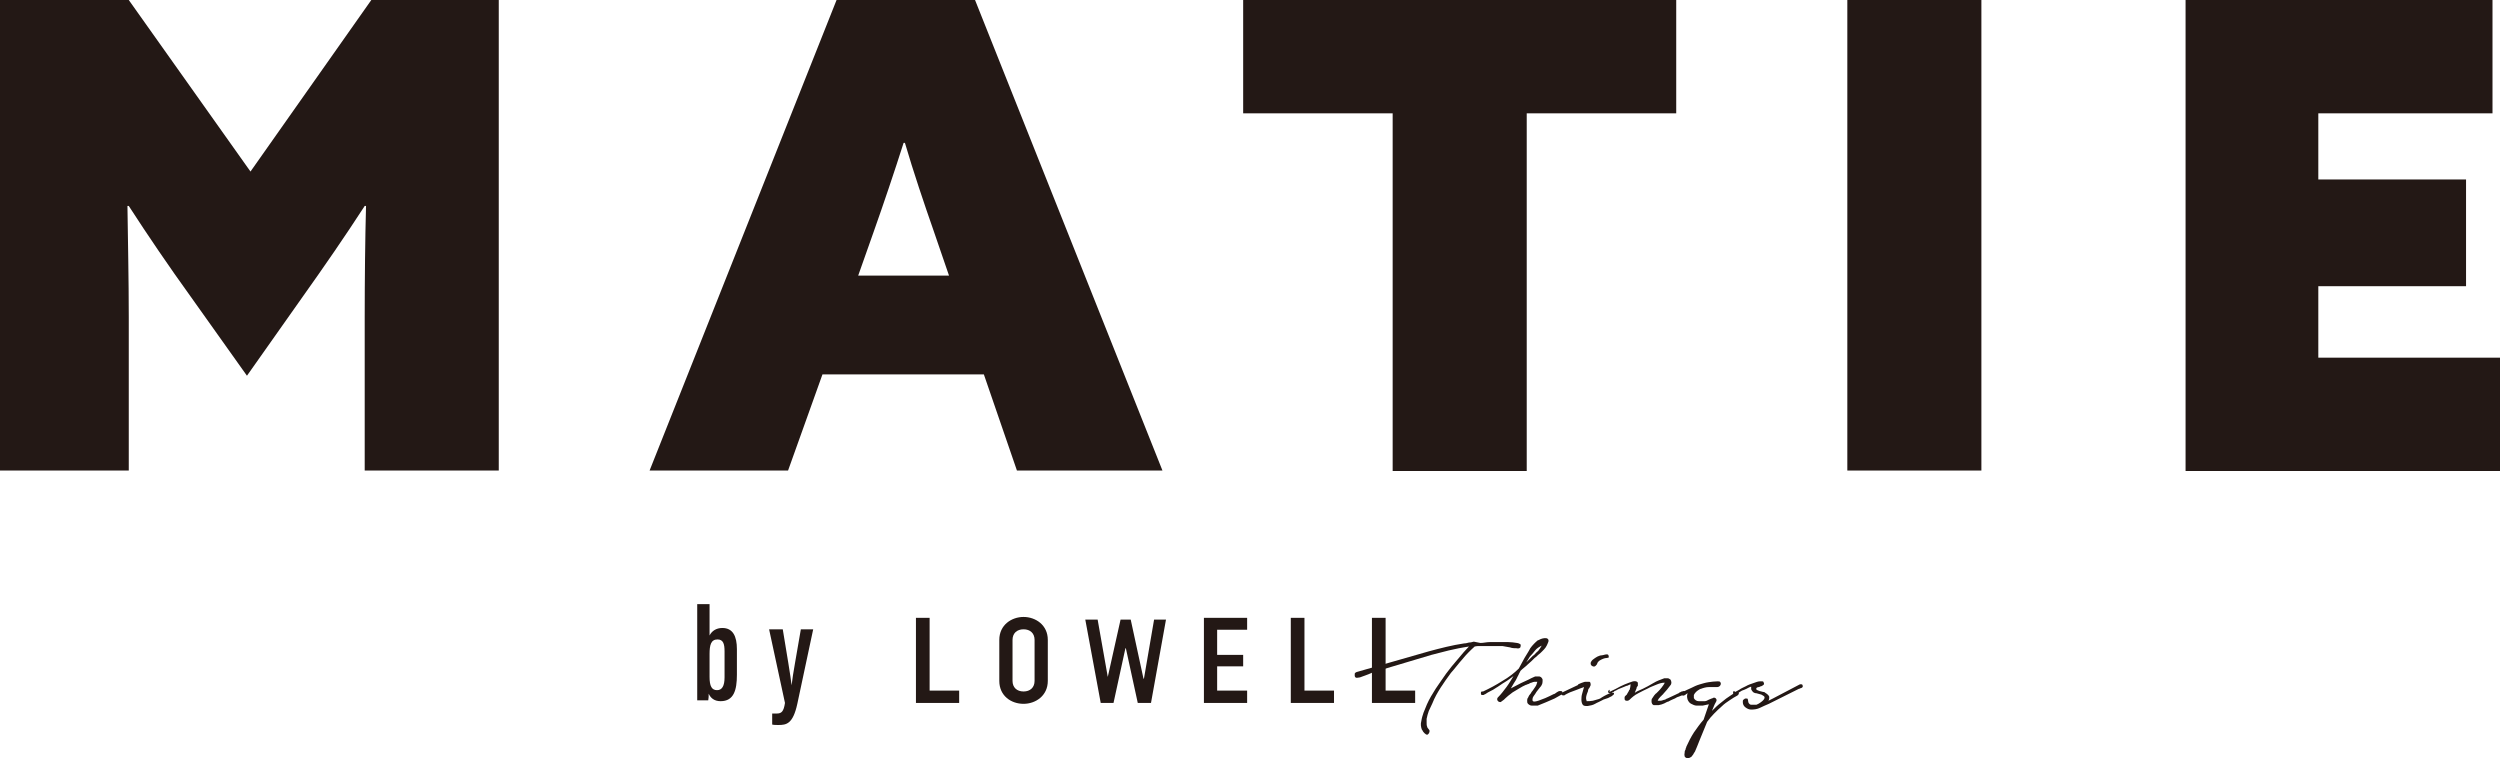
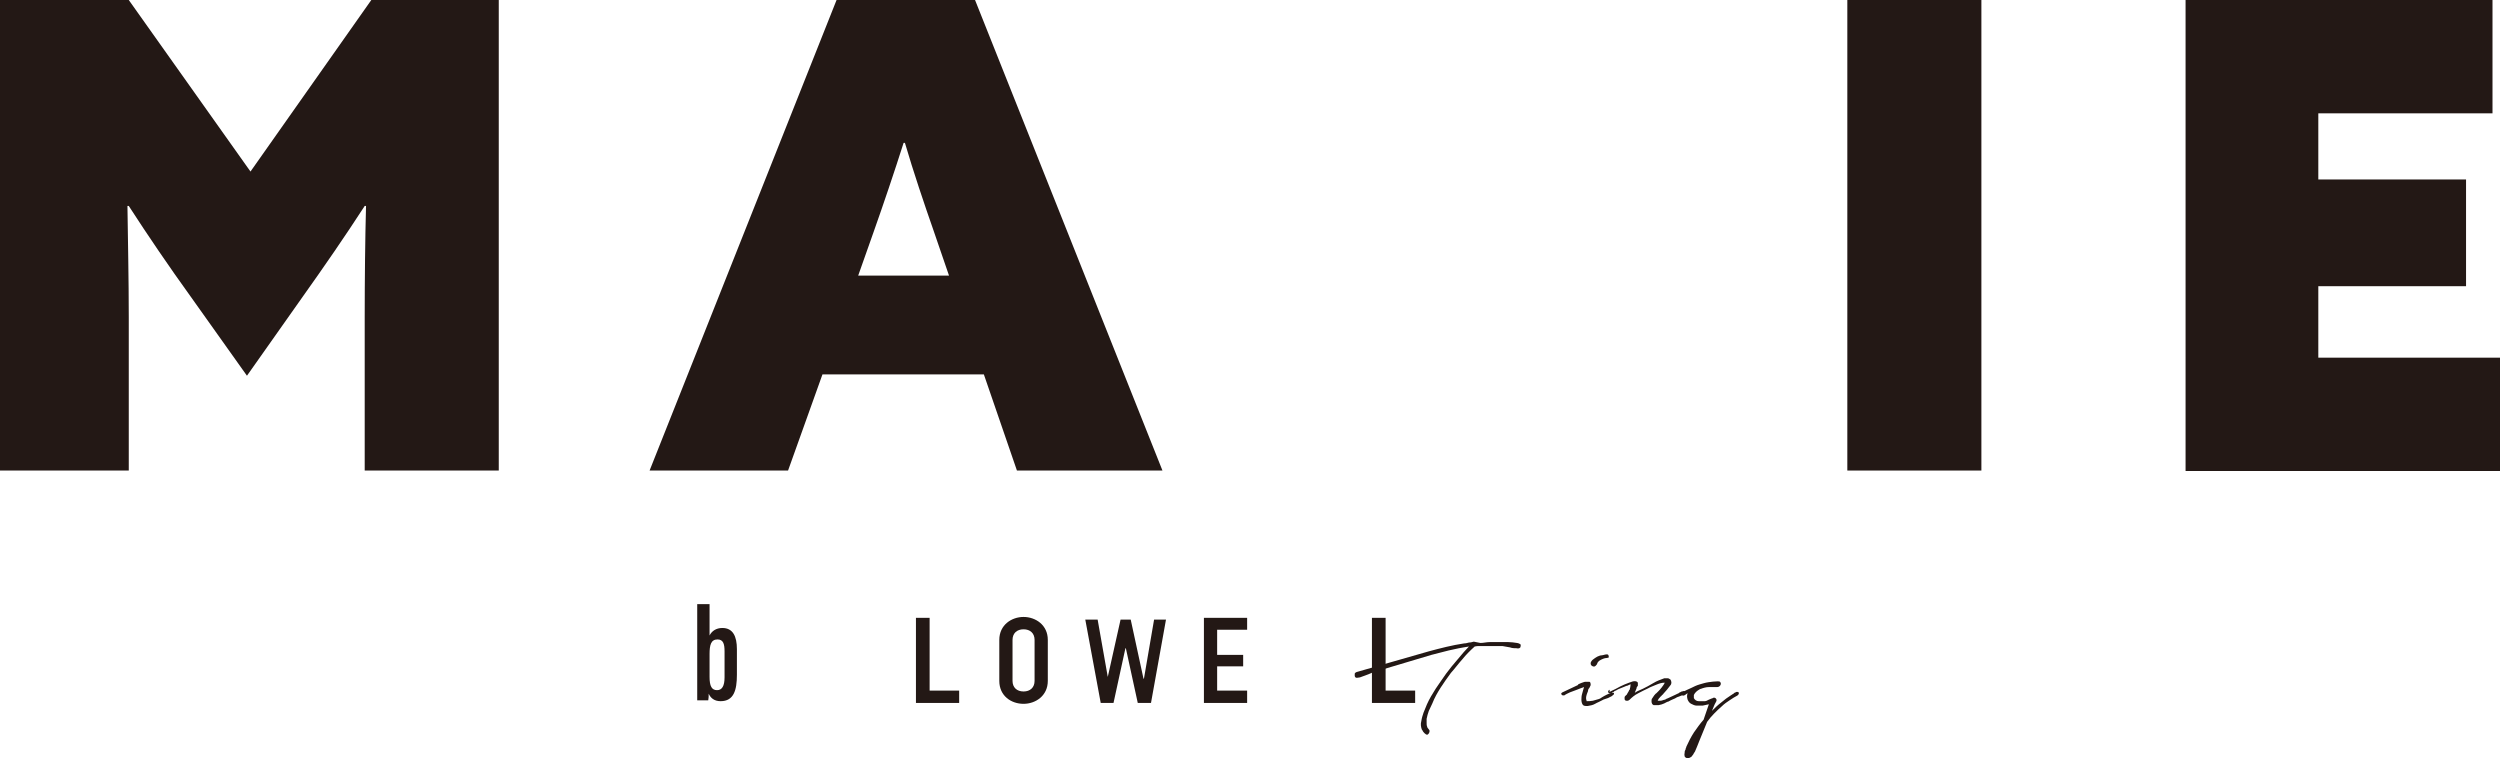
<svg xmlns="http://www.w3.org/2000/svg" id="_レイヤー_2" data-name="レイヤー 2" viewBox="0 0 56.69 17.19">
  <defs>
    <style>
      .cls-1 {
        fill: #231815;
      }
    </style>
  </defs>
  <g id="_レイヤー_1-2" data-name="レイヤー 1">
    <g>
      <g>
        <path class="cls-1" d="M0,0h2.92l2.76,3.89,2.74-3.89h2.89v10.67h-3.04v-3.48c0-.84.01-1.78.03-2.52h-.03c-.44.68-.93,1.39-1.4,2.05l-1.27,1.8-1.28-1.8c-.49-.68-.96-1.37-1.4-2.05h-.03c.01.74.03,1.68.03,2.52v3.48H0V0Z" />
        <path class="cls-1" d="M18.97,0h3.14l4.25,10.67h-3.3l-.75-2.18h-3.66l-.78,2.18h-3.14L18.97,0ZM21.52,6.25l-.35-1.02c-.21-.6-.46-1.34-.65-1.99h-.03c-.21.66-.46,1.4-.68,2.02l-.35.99h2.06Z" />
-         <path class="cls-1" d="M31.58,2.57h-3.39V0h9.82v2.57h-3.39v8.11h-3.04V2.57Z" />
        <path class="cls-1" d="M41.89,0h3.04v10.67h-3.04V0Z" />
        <path class="cls-1" d="M49.56,0h6.96v2.57h-3.95v1.5h3.35v2.42h-3.35v1.62h4.13v2.57h-7.14V0Z" />
      </g>
      <g>
        <g>
          <g>
            <polygon class="cls-1" points="20.77 15.94 20.77 14.01 21.08 14.01 21.08 15.66 21.75 15.66 21.75 15.94 20.77 15.94" />
            <path class="cls-1" d="M23.21,15.96c-.28,0-.55-.18-.55-.52v-.93c0-.34.28-.52.55-.52s.55.18.55.52v.93c0,.34-.28.52-.55.52ZM23.21,14.27c-.15,0-.25.09-.25.24v.93c0,.15.1.24.25.24s.25-.09.25-.24v-.93c0-.15-.1-.24-.25-.24Z" />
            <polygon class="cls-1" points="25.8 15.94 25.53 14.7 25.52 14.7 25.25 15.94 24.96 15.94 24.61 14.05 24.89 14.05 25.12 15.35 25.12 15.35 25.41 14.05 25.64 14.05 25.93 15.39 25.94 15.39 26.17 14.05 26.44 14.05 26.1 15.94 25.8 15.94" />
            <polygon class="cls-1" points="27.3 15.94 27.3 14.01 28.28 14.01 28.28 14.28 27.6 14.28 27.6 14.85 28.19 14.85 28.19 15.11 27.6 15.11 27.6 15.66 28.28 15.66 28.28 15.94 27.3 15.94" />
-             <polygon class="cls-1" points="29.27 15.94 29.27 14.01 29.58 14.01 29.58 15.66 30.25 15.66 30.25 15.94 29.27 15.94" />
            <polygon class="cls-1" points="31.11 15.94 31.11 14.01 31.42 14.01 31.42 15.66 32.09 15.66 32.09 15.94 31.11 15.94" />
          </g>
          <g>
            <path class="cls-1" d="M33.57,14.58c.07,0,.14-.02.21-.02.07,0,.15,0,.22,0,.07,0,.13,0,.2,0,.07,0,.13.01.2.02.02,0,.04.01.06.02.02,0,.03.03.02.06,0,.02-.01.03-.03.04-.02,0-.03.01-.05,0-.05,0-.11,0-.16-.02-.05-.01-.11-.02-.17-.03-.07,0-.14,0-.2,0s-.13,0-.2,0c-.04,0-.08,0-.12,0-.04,0-.07,0-.11.01-.1.09-.2.19-.28.29-.09.1-.17.21-.26.31-.08.11-.16.22-.23.33-.07.11-.14.23-.19.36-.03.06-.05.11-.08.17-.02.06-.04.12-.05.18,0,.03,0,.06,0,.09,0,.03,0,.06.01.08,0,.02.02.05.04.07.02.02.02.04.01.07-.01.03-.03.04-.04.05-.02,0-.03,0-.05-.02-.02-.01-.03-.03-.05-.05-.01-.02-.02-.04-.03-.05-.02-.06-.03-.12-.01-.19.01-.07.03-.13.05-.19.05-.13.1-.25.17-.37.07-.12.14-.23.22-.34.08-.12.16-.23.25-.34.09-.11.18-.21.27-.32l.12-.13c-.08.01-.16.03-.23.04-.08.02-.15.03-.23.05-.13.03-.26.07-.39.1-.13.04-1.11.33-1.24.37-.07.02-.13.04-.19.07-.06.02-.13.05-.19.07-.02,0-.04.01-.07.01s-.04-.01-.05-.04c0-.02,0-.03,0-.05,0-.02.02-.03.04-.04.26-.07,1.38-.4,1.64-.47.26-.07.53-.14.8-.18.04,0,.07-.01.11-.02.04,0,.07-.01.11-.02" />
-             <path class="cls-1" d="M33.63,15.68c.15-.07.3-.15.44-.24.14-.08.27-.18.37-.28l.13-.24c.04-.07.09-.14.13-.22.05-.07.11-.13.17-.18.02,0,.04-.02.07-.03.03-.01.06-.02.09-.02s.05,0,.07.02c.02.02.02.05,0,.09-.01.03-.03.07-.05.1-.02.03-.05.06-.08.09-.03.03-.06.06-.09.08-.03.03-.05.05-.08.07-.05.05-.1.1-.16.15-.05.05-.11.09-.16.14-.01.03-.03.05-.04.08-.01.03-.03.05-.04.08-.02.04-.04.08-.07.12-.02.04-.05.08-.07.12.08-.04.15-.08.23-.12.08-.04.16-.07.23-.11.03-.01.06-.03.09-.04.04,0,.07,0,.1,0,.04.01.06.04.07.07,0,.03,0,.07-.01.1-.01.03-.03.06-.06.09-.02.03-.05.06-.07.09-.02.03-.04.07-.06.09-.05.07-.02.11-.03.1.01.04.05.05.29-.05.07-.03.13-.06.19-.09.02,0,.04-.02.07-.04.03-.02.05-.03.07-.03.01,0,.02,0,.03,0,.01,0,.02.01.03.02,0,0,0,.02,0,.03,0,.01,0,.02-.02.03-.05.03-.11.06-.16.09-.06.03-.35.15-.38.16-.03,0-.11,0-.14,0-.03,0-.06-.02-.08-.04-.02-.02-.02-.04-.02-.07,0-.02,0-.05.02-.07.01-.02.02-.05.04-.07.02-.02.03-.04.04-.06.03-.03.05-.07.08-.11.03-.04.04-.08.05-.12-.02,0-.04,0-.06,0-.02,0-.05.01-.07.02-.02,0-.05.02-.07.03-.02,0-.04.02-.06.02-.05.02-.1.05-.15.08-.05.03-.1.06-.15.09-.08.06-.13.1-.16.13-.03.03-.05.05-.07.06-.01.01-.03.02-.04.03-.02,0-.03,0-.05-.01-.02-.02-.03-.03-.03-.05,0-.02,0-.03.02-.05.07-.07.13-.15.19-.23.06-.08.11-.17.16-.25-.07.05-.13.1-.2.14-.07.04-.13.09-.2.13-.04.03-.08.05-.12.07-.04.02-.08.04-.12.07-.01,0-.02.01-.04.02-.01,0-.03,0-.04,0-.01,0-.02-.02-.02-.04s0-.03.02-.04ZM34.78,14.86s.06-.07.1-.1c.03-.04.06-.08.08-.12-.06.03-.11.06-.15.11-.04.05-.08.1-.12.14l-.08.13s.05-.05.08-.08c.03-.03.05-.05.08-.08Z" />
            <path class="cls-1" d="M35.78,15.52s.03-.01.07-.03c.04-.01.07-.03.1-.03.03,0,.06,0,.09,0,.02,0,.03.03.03.07,0,.02-.02.04-.03.07-.02.02-.03.04-.03.07-.01.03-.03.07-.04.12-.01.05,0,.08.01.11.04,0,.09,0,.14-.01.05-.01.09-.03.14-.04.01,0,.04-.02.07-.04.03-.02.07-.04.11-.06.04-.02.07-.03.1-.04.03,0,.05,0,.06,0,0,.02,0,.04-.02.05-.02.02-.05.04-.08.05-.03.02-.07.03-.1.04-.03.01-.06.02-.07.03-.05.03-.11.05-.16.08-.05.03-.11.04-.17.05-.05,0-.09,0-.11-.03-.02-.03-.03-.07-.03-.11s0-.09.02-.15c.01-.05.03-.1.04-.14-.06.02-.11.04-.16.06-.05.02-.11.04-.16.06-.04.02-.09.04-.13.07-.03,0-.05,0-.06-.02-.02-.02,0-.04.02-.05l.36-.17ZM36.27,14.98s-.04.03-.05.06c0,.02-.02.04-.04.06-.02.02-.05.02-.08,0-.03-.02-.03-.04-.03-.07.01-.03.03-.06.06-.08.03-.02.05-.04.09-.06.03-.01.06-.03.1-.03.03,0,.1-.03.13-.02.02,0,.03.03.03.05,0,.03,0,.02-.04.03-.06,0-.12.03-.17.06Z" />
            <path class="cls-1" d="M36.5,15.69s.07-.04.14-.07c.07-.04.13-.07.2-.1.07-.03.13-.05.19-.07.06-.01.09,0,.11.03,0,.02,0,.05,0,.07-.02.02-.03.04-.03.06l-.04.1s.06-.04.09-.05c.03-.01.06-.03.09-.04.08-.04.16-.08.24-.13.08-.05.17-.08.25-.11.03,0,.06,0,.08,0,.02,0,.04.02.06.03.01.02.02.04.02.06s0,.05-.03.08c-.02.03-.05.06-.07.09-.03.03-.05.06-.08.09,0,0-.01.02-.03.03-.01.01-.02.03-.04.04-.01.02-.03.03-.04.05-.01.02-.02.03-.02.04.02,0,.04,0,.06,0,.03,0,.05-.01.08-.02.03,0,.05-.02.07-.03.02,0,.04-.02.05-.02l.15-.07s.02-.01.04-.02c.02,0,.03-.02.05-.03.02,0,.03-.02.05-.02.02,0,.03-.01.04-.01.02,0,.03.01.03.03s0,.04-.03.05c-.02.01-.04.02-.07.03-.02.01-.05.02-.08.03-.03.02-.07.04-.1.05-.03.01-.06.03-.1.05-.02,0-.05.02-.09.04-.04.02-.08.03-.13.04-.04,0-.08,0-.11,0-.03-.01-.05-.04-.05-.09,0-.02,0-.05.02-.07.01-.02.03-.04.04-.06.02-.02.03-.04.05-.05.02-.02.03-.03.05-.05.01-.01.04-.04.07-.08.03-.04.06-.08.07-.11-.07,0-.13.02-.2.05-.07.03-.13.05-.18.08-.07.03-.14.07-.22.11-.08.04-.14.09-.2.15-.01,0-.02.02-.04.02-.01,0-.03,0-.04,0-.01,0-.02-.02-.03-.03,0-.01,0-.03,0-.05,0-.02.03-.04.05-.06.01-.02.02-.04.04-.07.01-.03.02-.04.03-.05,0-.02,0-.03.01-.05,0-.02,0-.04.01-.06-.03,0-.05.02-.08.03-.03,0-.05.02-.06.02-.03.01-.07.03-.1.04-.03.01-.07.03-.1.05-.02,0-.04.02-.05.03-.02,0-.03.02-.05.03-.01,0-.03,0-.04,0-.01,0-.02,0-.03-.02,0,0-.01-.02,0-.03,0-.01.01-.02.03-.03Z" />
            <path class="cls-1" d="M38.16,15.69c.06-.03.12-.06.19-.09.06-.03.12-.06.19-.08.07-.02.13-.04.2-.05.07-.01.14-.02.21-.02.03,0,.05,0,.06.02.01.01.02.04,0,.07-.01.02-.04.04-.07.04-.06,0-.13,0-.19,0-.06,0-.13.02-.18.04-.02,0-.04.02-.06.03-.02.01-.04.03-.06.05-.02.02-.03.04-.04.06,0,.02,0,.04,0,.07.02.04.06.07.11.07.05,0,.1,0,.14,0,.03,0,.06-.02.08-.03.02-.01.05-.02.07-.03.02,0,.04-.02.05-.02.02,0,.03,0,.05.02.02.02.02.05,0,.08-.02.03-.03.06-.04.08l-.05.12c.07-.07.13-.13.21-.19.07-.06.15-.12.23-.17,0,0,.02-.01.03-.02.01,0,.03-.02.04-.03.01,0,.03-.01.04-.02.01,0,.03,0,.04,0,.02.01.02.02.02.04,0,.01-.01.02-.03.04-.06.03-.12.07-.18.11-.06.04-.12.08-.17.13-.06.05-.12.11-.18.17-.06.06-.11.12-.16.19l-.09.22c-.03.07-.06.15-.09.22-.03.08-.06.15-.09.22,0,.01-.02.03-.03.05-.01.02-.02.04-.04.06-.01.02-.03.03-.05.04-.02.01-.04.02-.06.01-.03,0-.05-.02-.06-.04,0-.02-.01-.05,0-.07,0-.03,0-.05.02-.08,0-.03.02-.05.02-.07.05-.11.1-.21.17-.32.07-.1.14-.2.22-.29l.12-.35s-.09.02-.14.03c-.05,0-.1,0-.14,0-.04,0-.08-.02-.12-.04-.04-.02-.06-.05-.08-.09-.02-.06-.02-.11,0-.15-.02.01-.04.02-.06.04-.02.01-.04.02-.05.01-.02,0-.04-.01-.04-.03,0-.02,0-.04.02-.05Z" />
-             <path class="cls-1" d="M39.35,15.69s.05-.03.09-.05c.04-.03.09-.05.15-.08.05-.03.11-.05.17-.07.06-.02.1-.04.15-.04.01,0,.03,0,.05,0,.02,0,.03.01.03.02.01.02.02.04,0,.06-.01.01-.03.02-.05.03-.02,0-.04.02-.06.02-.02,0-.04.01-.05.02-.01.01,0,.03,0,.04.02.01.04.02.07.03s.05.01.08.02c.03,0,.04.01.05.02.05.03.08.06.09.09,0,.03,0,.06-.02.09l.1-.05.61-.32s.03-.01.05,0c.01,0,.02.02.02.04s-.01.03-.03.04c-.02,0-.04.02-.06.02-.06.03-.44.22-.5.25-.06.03-.12.06-.18.09-.07.03-.14.06-.2.09-.06.03-.13.04-.2.04-.05,0-.09-.02-.13-.05-.04-.03-.06-.07-.06-.12,0-.02,0-.04.01-.05.01-.01.03-.02.04-.03.02,0,.03,0,.05,0,.01,0,.02.03.02.05,0,.05.03.08.06.09.04,0,.08,0,.13,0,.03-.01.06-.03.09-.05.03-.02.05-.04.06-.05.03-.03.04-.06.03-.08-.01-.02-.04-.03-.07-.05-.04-.01-.07-.02-.11-.03-.04,0-.07-.02-.08-.03-.02-.02-.03-.04-.04-.06,0-.02,0-.04,0-.06-.04.01-.07.03-.11.05-.04.02-.07.03-.1.04-.02.01-.05.03-.08.05-.03.02-.06.03-.08.03-.01,0-.02,0-.03,0,0,0-.01-.01-.01-.02,0,0,0-.02,0-.03,0,0,.01-.02.02-.02Z" />
          </g>
        </g>
        <g>
          <path class="cls-1" d="M15.81,13.7h.28v.71c.05-.1.15-.17.29-.17.24,0,.33.19.33.48v.58c0,.35-.07.6-.37.6-.15,0-.23-.08-.27-.17,0,.06,0,.1-.01.15h-.25c0-.1,0-.24,0-.42v-1.76ZM16.43,15.36v-.59c0-.17-.03-.27-.16-.27-.15,0-.18.13-.18.33v.52c0,.21.05.3.17.3.11,0,.17-.09.17-.29Z" />
-           <path class="cls-1" d="M17.75,14.27c.09.55.18,1.07.2,1.27h0c.03-.27.11-.67.21-1.27h.28l-.36,1.69c-.1.46-.25.48-.43.48-.05,0-.1,0-.14-.01v-.25s.06,0,.1,0c.11,0,.16-.04.19-.24l-.36-1.67h.3Z" />
        </g>
      </g>
    </g>
  </g>
</svg>